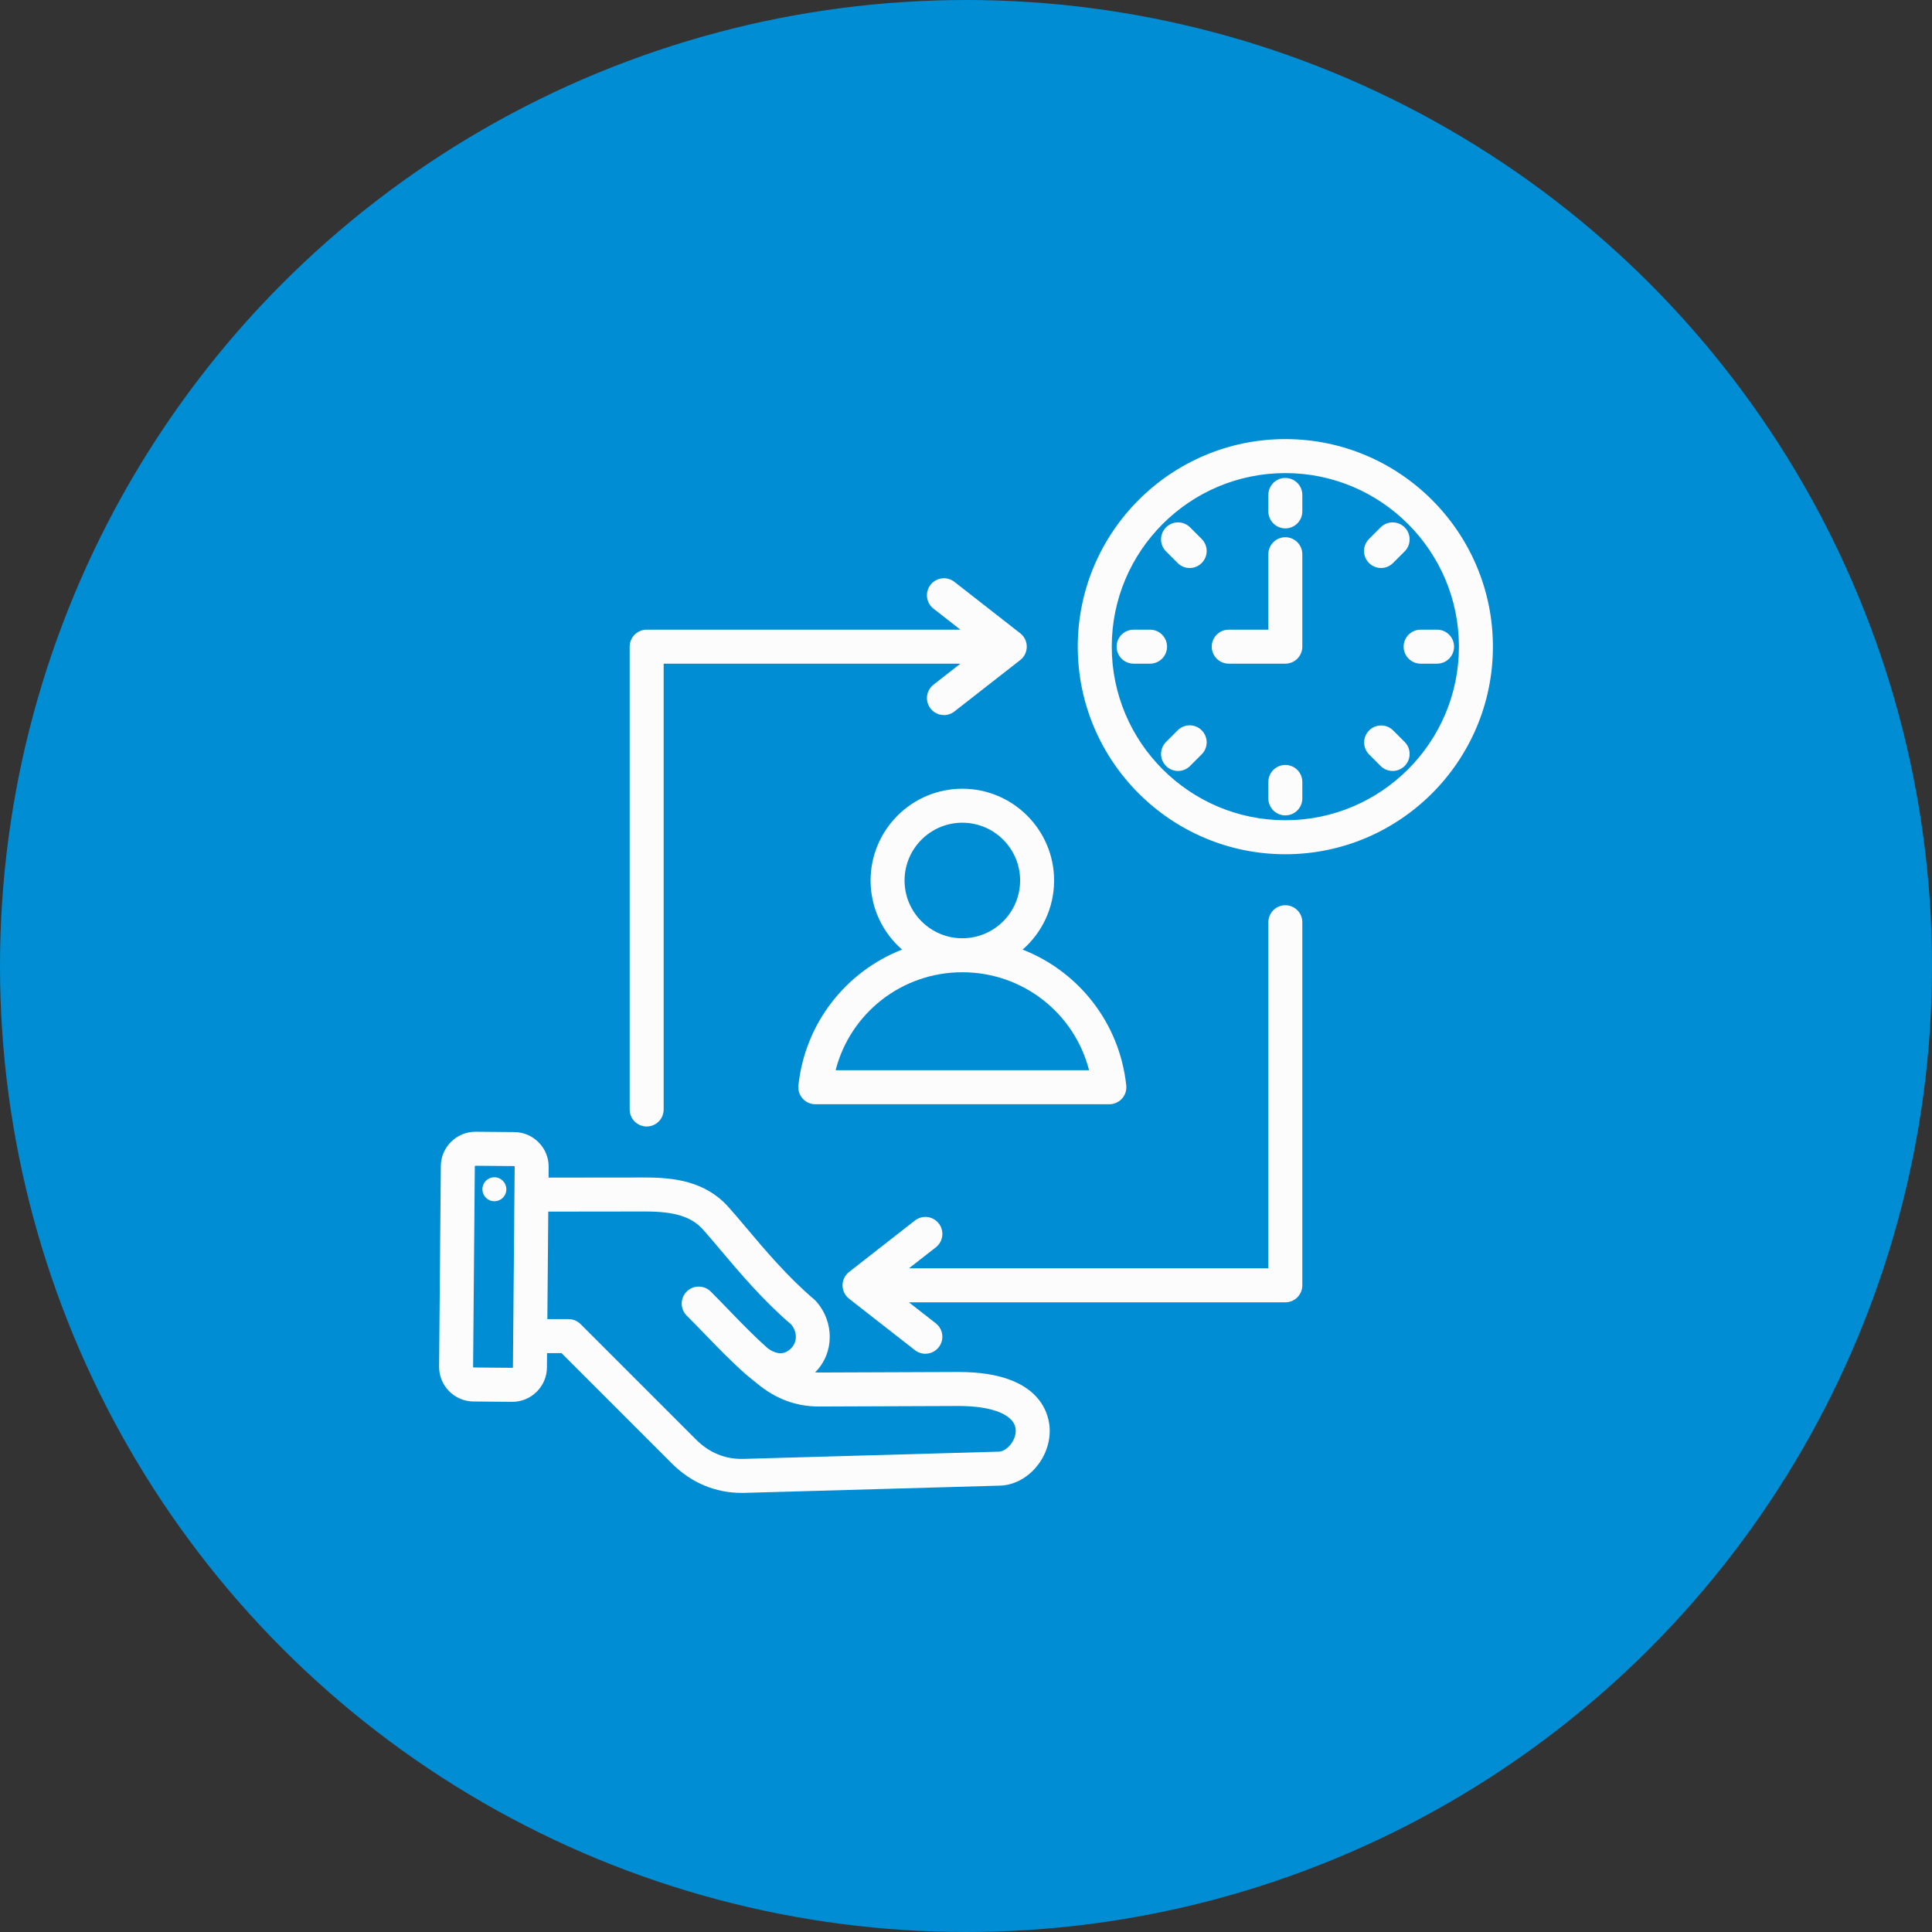
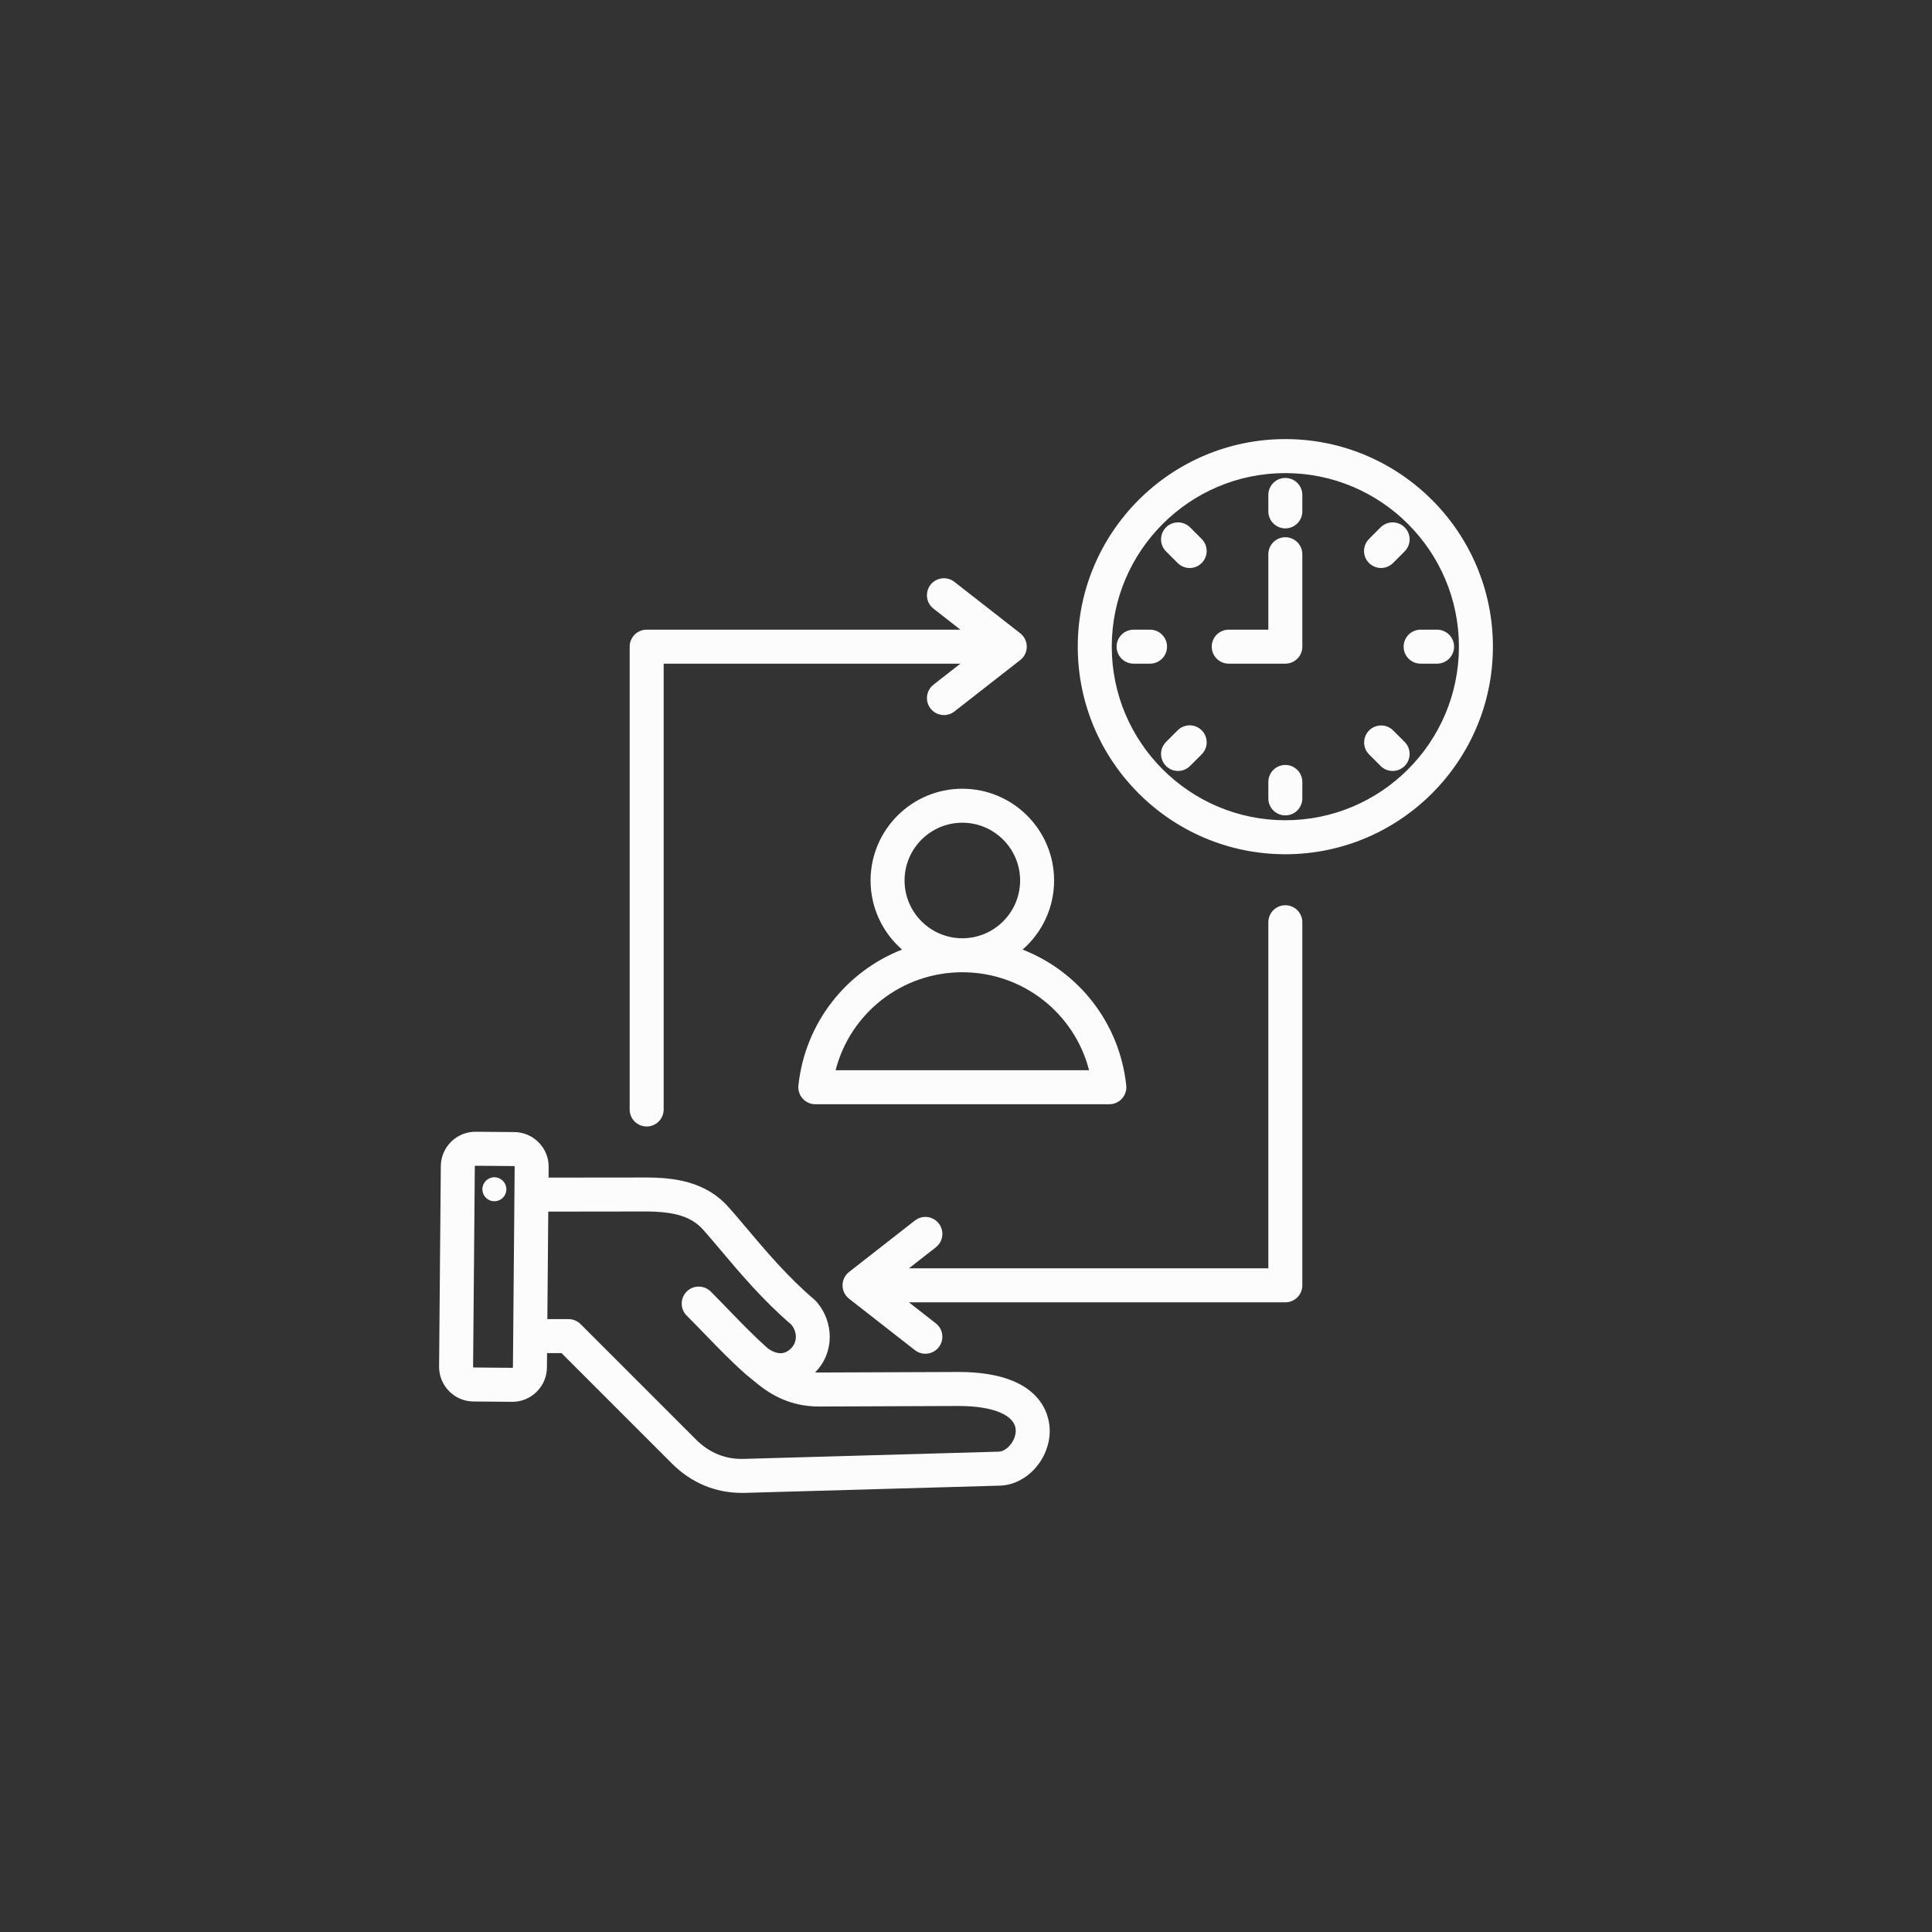
<svg xmlns="http://www.w3.org/2000/svg" width="110" height="110" viewBox="0 0 110 110" fill="none">
  <rect x="0" y="0" width="110" height="110" fill="#333333" stroke="none" />
-   <circle cx="55" cy="55" r="55" fill="#008DD3" />
-   <path d="M35.851 63.17V36.818C35.851 36.562 35.953 36.316 36.134 36.134C36.316 35.953 36.562 35.851 36.819 35.851H54.681L53.148 34.654C52.945 34.496 52.814 34.264 52.783 34.009C52.751 33.754 52.823 33.498 52.98 33.295C53.139 33.093 53.37 32.962 53.625 32.93C53.88 32.899 54.137 32.97 54.339 33.128L58.088 36.056C58.204 36.146 58.297 36.262 58.362 36.394C58.426 36.526 58.46 36.671 58.46 36.818C58.46 36.965 58.426 37.111 58.362 37.243C58.297 37.375 58.204 37.491 58.088 37.581L54.339 40.509C54.169 40.642 53.96 40.714 53.744 40.714C53.542 40.714 53.346 40.651 53.181 40.534C53.017 40.417 52.894 40.252 52.828 40.062C52.762 39.871 52.758 39.664 52.815 39.471C52.872 39.278 52.989 39.107 53.148 38.983L54.681 37.786H37.786V63.171C37.786 63.298 37.761 63.424 37.713 63.541C37.664 63.658 37.593 63.765 37.503 63.855C37.413 63.945 37.306 64.016 37.189 64.065C37.071 64.113 36.946 64.138 36.818 64.138C36.691 64.138 36.566 64.113 36.448 64.065C36.331 64.016 36.224 63.945 36.134 63.855C36.044 63.765 35.973 63.658 35.924 63.541C35.876 63.423 35.851 63.298 35.851 63.17ZM73.182 51.54C72.925 51.54 72.679 51.642 72.497 51.824C72.316 52.005 72.214 52.251 72.214 52.508V72.214H51.75L53.283 71.017C53.485 70.859 53.616 70.627 53.648 70.372C53.679 70.117 53.608 69.861 53.45 69.658C53.372 69.558 53.274 69.474 53.164 69.412C53.053 69.349 52.931 69.309 52.805 69.293C52.679 69.278 52.551 69.287 52.429 69.321C52.306 69.355 52.191 69.413 52.091 69.491L48.343 72.419C48.227 72.509 48.133 72.625 48.069 72.757C48.004 72.889 47.971 73.034 47.971 73.182C47.971 73.329 48.004 73.474 48.069 73.606C48.133 73.738 48.227 73.854 48.343 73.944L52.091 76.872C52.261 77.005 52.471 77.077 52.686 77.077C52.888 77.077 53.084 77.014 53.249 76.897C53.413 76.78 53.536 76.615 53.602 76.424C53.668 76.234 53.672 76.028 53.615 75.834C53.558 75.641 53.442 75.47 53.283 75.346L51.75 74.149H73.182C73.438 74.149 73.684 74.047 73.866 73.866C74.047 73.684 74.149 73.438 74.149 73.182V52.508C74.149 52.251 74.047 52.005 73.866 51.824C73.684 51.642 73.438 51.54 73.182 51.54ZM59.767 81.414C59.793 83.06 58.467 84.543 56.929 84.586L42.408 84.998C42.351 84.999 42.295 85 42.239 85C40.727 85 39.353 84.424 38.256 83.326L31.972 77.042H31.147L31.14 77.859C31.136 78.385 30.926 78.877 30.55 79.247C30.178 79.613 29.688 79.814 29.169 79.814H29.152L26.954 79.795C25.867 79.785 24.991 78.893 25 77.806L25.098 66.391C25.108 65.31 25.99 64.437 27.069 64.437H27.086L29.284 64.456C29.809 64.46 30.302 64.67 30.672 65.046C31.042 65.422 31.243 65.919 31.238 66.444L31.233 67.048L36.726 67.042H36.75C38.341 67.042 40.141 67.243 41.458 68.704C41.768 69.047 42.119 69.465 42.491 69.906C43.547 71.159 44.861 72.718 46.357 73.983C46.39 74.011 46.421 74.041 46.45 74.074C47.52 75.26 47.505 77.041 46.416 78.13L46.407 78.139C46.486 78.144 46.566 78.145 46.646 78.145L54.534 78.115L54.585 78.115C59.343 78.115 59.754 80.638 59.767 81.414ZM29.303 66.427C29.303 66.424 29.303 66.414 29.292 66.403C29.28 66.391 29.271 66.391 29.267 66.391L27.07 66.373H27.07C27.052 66.373 27.034 66.391 27.034 66.408L26.936 77.823C26.935 77.84 26.954 77.859 26.971 77.859L29.169 77.878C29.173 77.879 29.182 77.878 29.193 77.867C29.204 77.855 29.204 77.846 29.204 77.842L29.303 66.427ZM57.831 81.445C57.818 80.584 56.574 80.051 54.584 80.051L54.541 80.051L46.653 80.081H46.631C45.342 80.081 44.201 79.663 43.143 78.803L42.477 78.26C42.467 78.251 42.457 78.243 42.448 78.234C41.629 77.508 40.913 76.769 40.156 75.987C39.814 75.633 39.461 75.268 39.097 74.905C38.916 74.723 38.814 74.477 38.814 74.221C38.814 73.964 38.916 73.718 39.097 73.536C39.279 73.355 39.525 73.253 39.782 73.253C40.038 73.253 40.285 73.355 40.466 73.536C40.841 73.911 41.2 74.282 41.547 74.641C42.267 75.385 42.949 76.088 43.699 76.756C44.478 77.328 44.906 76.903 45.047 76.761C45.401 76.407 45.399 75.836 45.049 75.412C43.453 74.051 42.101 72.446 41.011 71.153C40.634 70.706 40.308 70.32 40.021 70C39.366 69.274 38.416 68.977 36.746 68.977H36.729L31.216 68.984L31.164 75.106H32.373C32.629 75.106 32.875 75.209 33.057 75.39L39.625 81.958C40.388 82.721 41.305 83.096 42.353 83.063L56.874 82.651C57.3 82.639 57.841 82.052 57.831 81.445ZM28.409 67.081C28.326 67.046 28.236 67.028 28.145 67.029C28.055 67.029 27.965 67.047 27.882 67.083C27.799 67.118 27.723 67.169 27.66 67.234C27.597 67.299 27.547 67.375 27.513 67.459C27.48 67.543 27.463 67.633 27.465 67.724C27.467 67.814 27.486 67.904 27.523 67.986C27.559 68.069 27.612 68.144 27.677 68.207C27.743 68.269 27.82 68.317 27.905 68.35C28.072 68.414 28.258 68.409 28.423 68.337C28.587 68.264 28.716 68.131 28.782 67.964C28.849 67.797 28.847 67.611 28.777 67.446C28.707 67.281 28.575 67.15 28.409 67.081ZM54.791 44.907C57.672 44.907 60.016 47.251 60.016 50.132C60.016 51.699 59.321 53.107 58.224 54.066C61.397 55.306 63.742 58.223 64.124 61.799C64.139 61.934 64.125 62.071 64.083 62.2C64.041 62.329 63.973 62.448 63.882 62.549C63.791 62.65 63.681 62.731 63.556 62.786C63.432 62.842 63.298 62.87 63.162 62.87L46.42 62.87C46.284 62.87 46.15 62.842 46.026 62.786C45.902 62.731 45.791 62.65 45.7 62.549C45.61 62.448 45.541 62.329 45.499 62.2C45.458 62.071 45.444 61.934 45.458 61.799C45.841 58.224 48.186 55.306 51.359 54.065C50.261 53.107 49.567 51.699 49.567 50.132C49.567 47.251 51.91 44.907 54.791 44.907ZM54.791 55.356C51.342 55.356 48.409 57.689 47.576 60.935L62.007 60.935C61.173 57.689 58.24 55.356 54.791 55.356ZM54.791 46.842C52.978 46.842 51.502 48.318 51.502 50.132C51.502 51.945 52.978 53.421 54.791 53.421C56.605 53.421 58.081 51.945 58.081 50.132C58.081 48.318 56.605 46.842 54.791 46.842ZM85 36.818C85 43.335 79.698 48.637 73.182 48.637C66.665 48.637 61.363 43.335 61.363 36.818C61.363 30.302 66.665 25 73.182 25C79.698 25 85 30.302 85 36.818ZM83.065 36.818C83.065 31.369 78.631 26.936 73.182 26.936C67.732 26.936 63.299 31.369 63.299 36.818C63.299 42.268 67.732 46.701 73.182 46.701C78.631 46.701 83.065 42.268 83.065 36.818ZM73.182 30.588C72.925 30.588 72.679 30.69 72.497 30.872C72.316 31.053 72.214 31.299 72.214 31.556V35.851H69.958C69.702 35.851 69.456 35.953 69.274 36.134C69.093 36.316 68.991 36.562 68.991 36.818C68.991 37.075 69.093 37.321 69.274 37.503C69.456 37.684 69.702 37.786 69.958 37.786H73.182C73.438 37.786 73.684 37.684 73.866 37.503C74.047 37.321 74.149 37.075 74.149 36.818V31.556C74.149 31.299 74.047 31.053 73.866 30.872C73.684 30.69 73.438 30.588 73.182 30.588ZM73.182 27.212C72.925 27.212 72.679 27.314 72.497 27.495C72.316 27.677 72.214 27.923 72.214 28.179V29.116C72.214 29.372 72.316 29.619 72.497 29.8C72.679 29.982 72.925 30.084 73.182 30.084C73.438 30.084 73.684 29.982 73.866 29.8C74.047 29.619 74.149 29.372 74.149 29.116V28.179C74.149 27.923 74.047 27.677 73.866 27.495C73.684 27.314 73.438 27.212 73.182 27.212ZM78.629 32.34C78.756 32.34 78.882 32.315 78.999 32.266C79.116 32.217 79.223 32.146 79.313 32.056L79.975 31.394C80.065 31.304 80.136 31.197 80.185 31.08C80.233 30.962 80.258 30.837 80.258 30.71C80.258 30.582 80.233 30.457 80.185 30.339C80.136 30.222 80.065 30.115 79.975 30.025C79.885 29.935 79.778 29.864 79.661 29.816C79.544 29.767 79.418 29.742 79.291 29.742C79.163 29.742 79.038 29.767 78.92 29.816C78.803 29.864 78.696 29.935 78.606 30.025L77.944 30.687C77.809 30.823 77.717 30.995 77.679 31.183C77.642 31.371 77.661 31.565 77.734 31.742C77.808 31.919 77.932 32.07 78.091 32.176C78.25 32.283 78.437 32.34 78.629 32.34ZM79.313 41.581C79.131 41.403 78.886 41.303 78.631 41.305C78.376 41.306 78.132 41.408 77.952 41.588C77.772 41.768 77.67 42.012 77.668 42.267C77.667 42.522 77.766 42.767 77.944 42.949L78.606 43.611C78.696 43.702 78.803 43.773 78.92 43.822C79.038 43.87 79.163 43.895 79.291 43.895C79.418 43.895 79.544 43.87 79.661 43.822C79.778 43.773 79.885 43.702 79.975 43.612C80.065 43.522 80.136 43.415 80.185 43.298C80.233 43.18 80.258 43.054 80.258 42.927C80.258 42.8 80.233 42.675 80.185 42.557C80.136 42.44 80.065 42.333 79.975 42.243L79.313 41.581ZM67.051 41.581L66.389 42.243C66.299 42.333 66.227 42.44 66.179 42.557C66.13 42.675 66.105 42.8 66.105 42.927C66.105 43.054 66.13 43.18 66.179 43.298C66.228 43.415 66.299 43.522 66.389 43.612C66.478 43.702 66.585 43.773 66.703 43.822C66.82 43.87 66.946 43.895 67.073 43.895C67.2 43.895 67.326 43.87 67.443 43.822C67.561 43.773 67.668 43.702 67.757 43.611L68.419 42.949C68.509 42.859 68.581 42.753 68.629 42.635C68.678 42.518 68.703 42.392 68.703 42.265C68.703 42.138 68.678 42.012 68.629 41.895C68.58 41.777 68.509 41.67 68.419 41.581C68.329 41.491 68.223 41.42 68.105 41.371C67.988 41.322 67.862 41.297 67.735 41.297C67.608 41.297 67.482 41.322 67.365 41.371C67.247 41.42 67.141 41.491 67.051 41.581ZM67.757 30.025C67.667 29.935 67.561 29.864 67.443 29.816C67.326 29.767 67.2 29.742 67.073 29.742C66.946 29.742 66.82 29.767 66.703 29.816C66.585 29.864 66.478 29.935 66.389 30.025C66.299 30.115 66.227 30.222 66.179 30.339C66.13 30.457 66.105 30.582 66.105 30.71C66.105 30.837 66.13 30.962 66.179 31.08C66.227 31.197 66.299 31.304 66.389 31.394L67.051 32.056C67.24 32.245 67.487 32.34 67.735 32.34C67.983 32.34 68.23 32.245 68.419 32.056C68.509 31.966 68.581 31.86 68.629 31.742C68.678 31.625 68.703 31.499 68.703 31.372C68.703 31.245 68.678 31.119 68.629 31.001C68.581 30.884 68.509 30.777 68.419 30.687L67.757 30.025ZM81.821 35.851H80.884C80.628 35.851 80.382 35.953 80.2 36.134C80.019 36.316 79.917 36.562 79.917 36.818C79.917 37.075 80.019 37.321 80.2 37.503C80.382 37.684 80.628 37.786 80.884 37.786H81.821C82.078 37.786 82.324 37.684 82.505 37.503C82.687 37.321 82.789 37.075 82.789 36.818C82.789 36.562 82.687 36.316 82.505 36.134C82.324 35.953 82.078 35.851 81.821 35.851ZM73.182 43.553C72.925 43.553 72.679 43.655 72.497 43.837C72.316 44.018 72.214 44.264 72.214 44.521V45.458C72.214 45.714 72.316 45.96 72.497 46.142C72.679 46.323 72.925 46.425 73.182 46.425C73.438 46.425 73.684 46.323 73.866 46.142C74.047 45.96 74.149 45.714 74.149 45.458V44.521C74.149 44.264 74.047 44.018 73.866 43.837C73.684 43.655 73.438 43.553 73.182 43.553ZM66.447 36.818C66.447 36.562 66.345 36.316 66.163 36.134C65.982 35.953 65.736 35.851 65.479 35.851H64.543C64.286 35.851 64.04 35.953 63.858 36.134C63.677 36.316 63.575 36.562 63.575 36.818C63.575 37.075 63.677 37.321 63.858 37.503C64.04 37.684 64.286 37.786 64.543 37.786H65.479C65.736 37.786 65.982 37.684 66.163 37.503C66.345 37.321 66.447 37.075 66.447 36.818Z" fill="#FCFCFC" />
+   <path d="M35.851 63.17V36.818C35.851 36.562 35.953 36.316 36.134 36.134C36.316 35.953 36.562 35.851 36.819 35.851H54.681L53.148 34.654C52.945 34.496 52.814 34.264 52.783 34.009C52.751 33.754 52.823 33.498 52.98 33.295C53.139 33.093 53.37 32.962 53.625 32.93C53.88 32.899 54.137 32.97 54.339 33.128L58.088 36.056C58.204 36.146 58.297 36.262 58.362 36.394C58.426 36.526 58.46 36.671 58.46 36.818C58.46 36.965 58.426 37.111 58.362 37.243C58.297 37.375 58.204 37.491 58.088 37.581L54.339 40.509C54.169 40.642 53.96 40.714 53.744 40.714C53.542 40.714 53.346 40.651 53.181 40.534C53.017 40.417 52.894 40.252 52.828 40.062C52.762 39.871 52.758 39.664 52.815 39.471C52.872 39.278 52.989 39.107 53.148 38.983L54.681 37.786H37.786V63.171C37.786 63.298 37.761 63.424 37.713 63.541C37.664 63.658 37.593 63.765 37.503 63.855C37.413 63.945 37.306 64.016 37.189 64.065C37.071 64.113 36.946 64.138 36.818 64.138C36.691 64.138 36.566 64.113 36.448 64.065C36.331 64.016 36.224 63.945 36.134 63.855C36.044 63.765 35.973 63.658 35.924 63.541C35.876 63.423 35.851 63.298 35.851 63.17ZM73.182 51.54C72.925 51.54 72.679 51.642 72.497 51.824C72.316 52.005 72.214 52.251 72.214 52.508V72.214H51.75L53.283 71.017C53.485 70.859 53.616 70.627 53.648 70.372C53.679 70.117 53.608 69.861 53.45 69.658C53.372 69.558 53.274 69.474 53.164 69.412C53.053 69.349 52.931 69.309 52.805 69.293C52.679 69.278 52.551 69.287 52.429 69.321C52.306 69.355 52.191 69.413 52.091 69.491L48.343 72.419C48.227 72.509 48.133 72.625 48.069 72.757C48.004 72.889 47.971 73.034 47.971 73.182C47.971 73.329 48.004 73.474 48.069 73.606C48.133 73.738 48.227 73.854 48.343 73.944L52.091 76.872C52.261 77.005 52.471 77.077 52.686 77.077C52.888 77.077 53.084 77.014 53.249 76.897C53.413 76.78 53.536 76.615 53.602 76.424C53.668 76.234 53.672 76.028 53.615 75.834C53.558 75.641 53.442 75.47 53.283 75.346L51.75 74.149H73.182C73.438 74.149 73.684 74.047 73.866 73.866C74.047 73.684 74.149 73.438 74.149 73.182V52.508C74.149 52.251 74.047 52.005 73.866 51.824C73.684 51.642 73.438 51.54 73.182 51.54ZM59.767 81.414C59.793 83.06 58.467 84.543 56.929 84.586L42.408 84.998C42.351 84.999 42.295 85 42.239 85C40.727 85 39.353 84.424 38.256 83.326L31.972 77.042H31.147L31.14 77.859C31.136 78.385 30.926 78.877 30.55 79.247C30.178 79.613 29.688 79.814 29.169 79.814H29.152L26.954 79.795C25.867 79.785 24.991 78.893 25 77.806L25.098 66.391C25.108 65.31 25.99 64.437 27.069 64.437H27.086L29.284 64.456C29.809 64.46 30.302 64.67 30.672 65.046C31.042 65.422 31.243 65.919 31.238 66.444L31.233 67.048L36.726 67.042H36.75C38.341 67.042 40.141 67.243 41.458 68.704C41.768 69.047 42.119 69.465 42.491 69.906C43.547 71.159 44.861 72.718 46.357 73.983C46.39 74.011 46.421 74.041 46.45 74.074C47.52 75.26 47.505 77.041 46.416 78.13L46.407 78.139C46.486 78.144 46.566 78.145 46.646 78.145L54.534 78.115L54.585 78.115C59.343 78.115 59.754 80.638 59.767 81.414ZM29.303 66.427C29.303 66.424 29.303 66.414 29.292 66.403C29.28 66.391 29.271 66.391 29.267 66.391L27.07 66.373H27.07C27.052 66.373 27.034 66.391 27.034 66.408L26.936 77.823C26.935 77.84 26.954 77.859 26.971 77.859L29.169 77.878C29.173 77.879 29.182 77.878 29.193 77.867C29.204 77.855 29.204 77.846 29.204 77.842L29.303 66.427ZM57.831 81.445C57.818 80.584 56.574 80.051 54.584 80.051L54.541 80.051L46.653 80.081H46.631C45.342 80.081 44.201 79.663 43.143 78.803L42.477 78.26C42.467 78.251 42.457 78.243 42.448 78.234C41.629 77.508 40.913 76.769 40.156 75.987C39.814 75.633 39.461 75.268 39.097 74.905C38.916 74.723 38.814 74.477 38.814 74.221C38.814 73.964 38.916 73.718 39.097 73.536C39.279 73.355 39.525 73.253 39.782 73.253C40.038 73.253 40.285 73.355 40.466 73.536C40.841 73.911 41.2 74.282 41.547 74.641C42.267 75.385 42.949 76.088 43.699 76.756C44.478 77.328 44.906 76.903 45.047 76.761C45.401 76.407 45.399 75.836 45.049 75.412C43.453 74.051 42.101 72.446 41.011 71.153C40.634 70.706 40.308 70.32 40.021 70C39.366 69.274 38.416 68.977 36.746 68.977H36.729L31.216 68.984L31.164 75.106H32.373C32.629 75.106 32.875 75.209 33.057 75.39L39.625 81.958C40.388 82.721 41.305 83.096 42.353 83.063L56.874 82.651C57.3 82.639 57.841 82.052 57.831 81.445ZM28.409 67.081C28.326 67.046 28.236 67.028 28.145 67.029C28.055 67.029 27.965 67.047 27.882 67.083C27.799 67.118 27.723 67.169 27.66 67.234C27.597 67.299 27.547 67.375 27.513 67.459C27.48 67.543 27.463 67.633 27.465 67.724C27.467 67.814 27.486 67.904 27.523 67.986C27.559 68.069 27.612 68.144 27.677 68.207C27.743 68.269 27.82 68.317 27.905 68.35C28.072 68.414 28.258 68.409 28.423 68.337C28.587 68.264 28.716 68.131 28.782 67.964C28.849 67.797 28.847 67.611 28.777 67.446C28.707 67.281 28.575 67.15 28.409 67.081ZM54.791 44.907C57.672 44.907 60.016 47.251 60.016 50.132C60.016 51.699 59.321 53.107 58.224 54.066C61.397 55.306 63.742 58.223 64.124 61.799C64.139 61.934 64.125 62.071 64.083 62.2C64.041 62.329 63.973 62.448 63.882 62.549C63.791 62.65 63.681 62.731 63.556 62.786C63.432 62.842 63.298 62.87 63.162 62.87L46.42 62.87C46.284 62.87 46.15 62.842 46.026 62.786C45.902 62.731 45.791 62.65 45.7 62.549C45.61 62.448 45.541 62.329 45.499 62.2C45.458 62.071 45.444 61.934 45.458 61.799C45.841 58.224 48.186 55.306 51.359 54.065C50.261 53.107 49.567 51.699 49.567 50.132C49.567 47.251 51.91 44.907 54.791 44.907ZM54.791 55.356C51.342 55.356 48.409 57.689 47.576 60.935L62.007 60.935C61.173 57.689 58.24 55.356 54.791 55.356ZM54.791 46.842C52.978 46.842 51.502 48.318 51.502 50.132C51.502 51.945 52.978 53.421 54.791 53.421C56.605 53.421 58.081 51.945 58.081 50.132C58.081 48.318 56.605 46.842 54.791 46.842ZM85 36.818C85 43.335 79.698 48.637 73.182 48.637C66.665 48.637 61.363 43.335 61.363 36.818C61.363 30.302 66.665 25 73.182 25C79.698 25 85 30.302 85 36.818ZM83.065 36.818C83.065 31.369 78.631 26.936 73.182 26.936C67.732 26.936 63.299 31.369 63.299 36.818C63.299 42.268 67.732 46.701 73.182 46.701C78.631 46.701 83.065 42.268 83.065 36.818ZM73.182 30.588C72.925 30.588 72.679 30.69 72.497 30.872C72.316 31.053 72.214 31.299 72.214 31.556V35.851H69.958C69.702 35.851 69.456 35.953 69.274 36.134C69.093 36.316 68.991 36.562 68.991 36.818C68.991 37.075 69.093 37.321 69.274 37.503C69.456 37.684 69.702 37.786 69.958 37.786H73.182C73.438 37.786 73.684 37.684 73.866 37.503C74.047 37.321 74.149 37.075 74.149 36.818V31.556C74.149 31.299 74.047 31.053 73.866 30.872C73.684 30.69 73.438 30.588 73.182 30.588ZM73.182 27.212C72.925 27.212 72.679 27.314 72.497 27.495C72.316 27.677 72.214 27.923 72.214 28.179V29.116C72.214 29.372 72.316 29.619 72.497 29.8C72.679 29.982 72.925 30.084 73.182 30.084C73.438 30.084 73.684 29.982 73.866 29.8C74.047 29.619 74.149 29.372 74.149 29.116V28.179C74.149 27.923 74.047 27.677 73.866 27.495C73.684 27.314 73.438 27.212 73.182 27.212ZM78.629 32.34C78.756 32.34 78.882 32.315 78.999 32.266C79.116 32.217 79.223 32.146 79.313 32.056L79.975 31.394C80.065 31.304 80.136 31.197 80.185 31.08C80.233 30.962 80.258 30.837 80.258 30.71C80.258 30.582 80.233 30.457 80.185 30.339C80.136 30.222 80.065 30.115 79.975 30.025C79.885 29.935 79.778 29.864 79.661 29.816C79.544 29.767 79.418 29.742 79.291 29.742C79.163 29.742 79.038 29.767 78.92 29.816C78.803 29.864 78.696 29.935 78.606 30.025L77.944 30.687C77.809 30.823 77.717 30.995 77.679 31.183C77.642 31.371 77.661 31.565 77.734 31.742C77.808 31.919 77.932 32.07 78.091 32.176C78.25 32.283 78.437 32.34 78.629 32.34ZM79.313 41.581C79.131 41.403 78.886 41.303 78.631 41.305C78.376 41.306 78.132 41.408 77.952 41.588C77.772 41.768 77.67 42.012 77.668 42.267C77.667 42.522 77.766 42.767 77.944 42.949L78.606 43.611C78.696 43.702 78.803 43.773 78.92 43.822C79.038 43.87 79.163 43.895 79.291 43.895C79.418 43.895 79.544 43.87 79.661 43.822C79.778 43.773 79.885 43.702 79.975 43.612C80.065 43.522 80.136 43.415 80.185 43.298C80.233 43.18 80.258 43.054 80.258 42.927C80.258 42.8 80.233 42.675 80.185 42.557C80.136 42.44 80.065 42.333 79.975 42.243L79.313 41.581ZM67.051 41.581L66.389 42.243C66.299 42.333 66.227 42.44 66.179 42.557C66.13 42.675 66.105 42.8 66.105 42.927C66.105 43.054 66.13 43.18 66.179 43.298C66.228 43.415 66.299 43.522 66.389 43.612C66.478 43.702 66.585 43.773 66.703 43.822C66.82 43.87 66.946 43.895 67.073 43.895C67.2 43.895 67.326 43.87 67.443 43.822C67.561 43.773 67.668 43.702 67.757 43.611L68.419 42.949C68.509 42.859 68.581 42.753 68.629 42.635C68.678 42.518 68.703 42.392 68.703 42.265C68.703 42.138 68.678 42.012 68.629 41.895C68.58 41.777 68.509 41.67 68.419 41.581C68.329 41.491 68.223 41.42 68.105 41.371C67.988 41.322 67.862 41.297 67.735 41.297C67.608 41.297 67.482 41.322 67.365 41.371C67.247 41.42 67.141 41.491 67.051 41.581ZM67.757 30.025C67.667 29.935 67.561 29.864 67.443 29.816C67.326 29.767 67.2 29.742 67.073 29.742C66.946 29.742 66.82 29.767 66.703 29.816C66.585 29.864 66.478 29.935 66.389 30.025C66.299 30.115 66.227 30.222 66.179 30.339C66.13 30.457 66.105 30.582 66.105 30.71C66.105 30.837 66.13 30.962 66.179 31.08C66.227 31.197 66.299 31.304 66.389 31.394L67.051 32.056C67.24 32.245 67.487 32.34 67.735 32.34C67.983 32.34 68.23 32.245 68.419 32.056C68.509 31.966 68.581 31.86 68.629 31.742C68.678 31.625 68.703 31.499 68.703 31.372C68.703 31.245 68.678 31.119 68.629 31.001C68.581 30.884 68.509 30.777 68.419 30.687ZM81.821 35.851H80.884C80.628 35.851 80.382 35.953 80.2 36.134C80.019 36.316 79.917 36.562 79.917 36.818C79.917 37.075 80.019 37.321 80.2 37.503C80.382 37.684 80.628 37.786 80.884 37.786H81.821C82.078 37.786 82.324 37.684 82.505 37.503C82.687 37.321 82.789 37.075 82.789 36.818C82.789 36.562 82.687 36.316 82.505 36.134C82.324 35.953 82.078 35.851 81.821 35.851ZM73.182 43.553C72.925 43.553 72.679 43.655 72.497 43.837C72.316 44.018 72.214 44.264 72.214 44.521V45.458C72.214 45.714 72.316 45.96 72.497 46.142C72.679 46.323 72.925 46.425 73.182 46.425C73.438 46.425 73.684 46.323 73.866 46.142C74.047 45.96 74.149 45.714 74.149 45.458V44.521C74.149 44.264 74.047 44.018 73.866 43.837C73.684 43.655 73.438 43.553 73.182 43.553ZM66.447 36.818C66.447 36.562 66.345 36.316 66.163 36.134C65.982 35.953 65.736 35.851 65.479 35.851H64.543C64.286 35.851 64.04 35.953 63.858 36.134C63.677 36.316 63.575 36.562 63.575 36.818C63.575 37.075 63.677 37.321 63.858 37.503C64.04 37.684 64.286 37.786 64.543 37.786H65.479C65.736 37.786 65.982 37.684 66.163 37.503C66.345 37.321 66.447 37.075 66.447 36.818Z" fill="#FCFCFC" />
</svg>